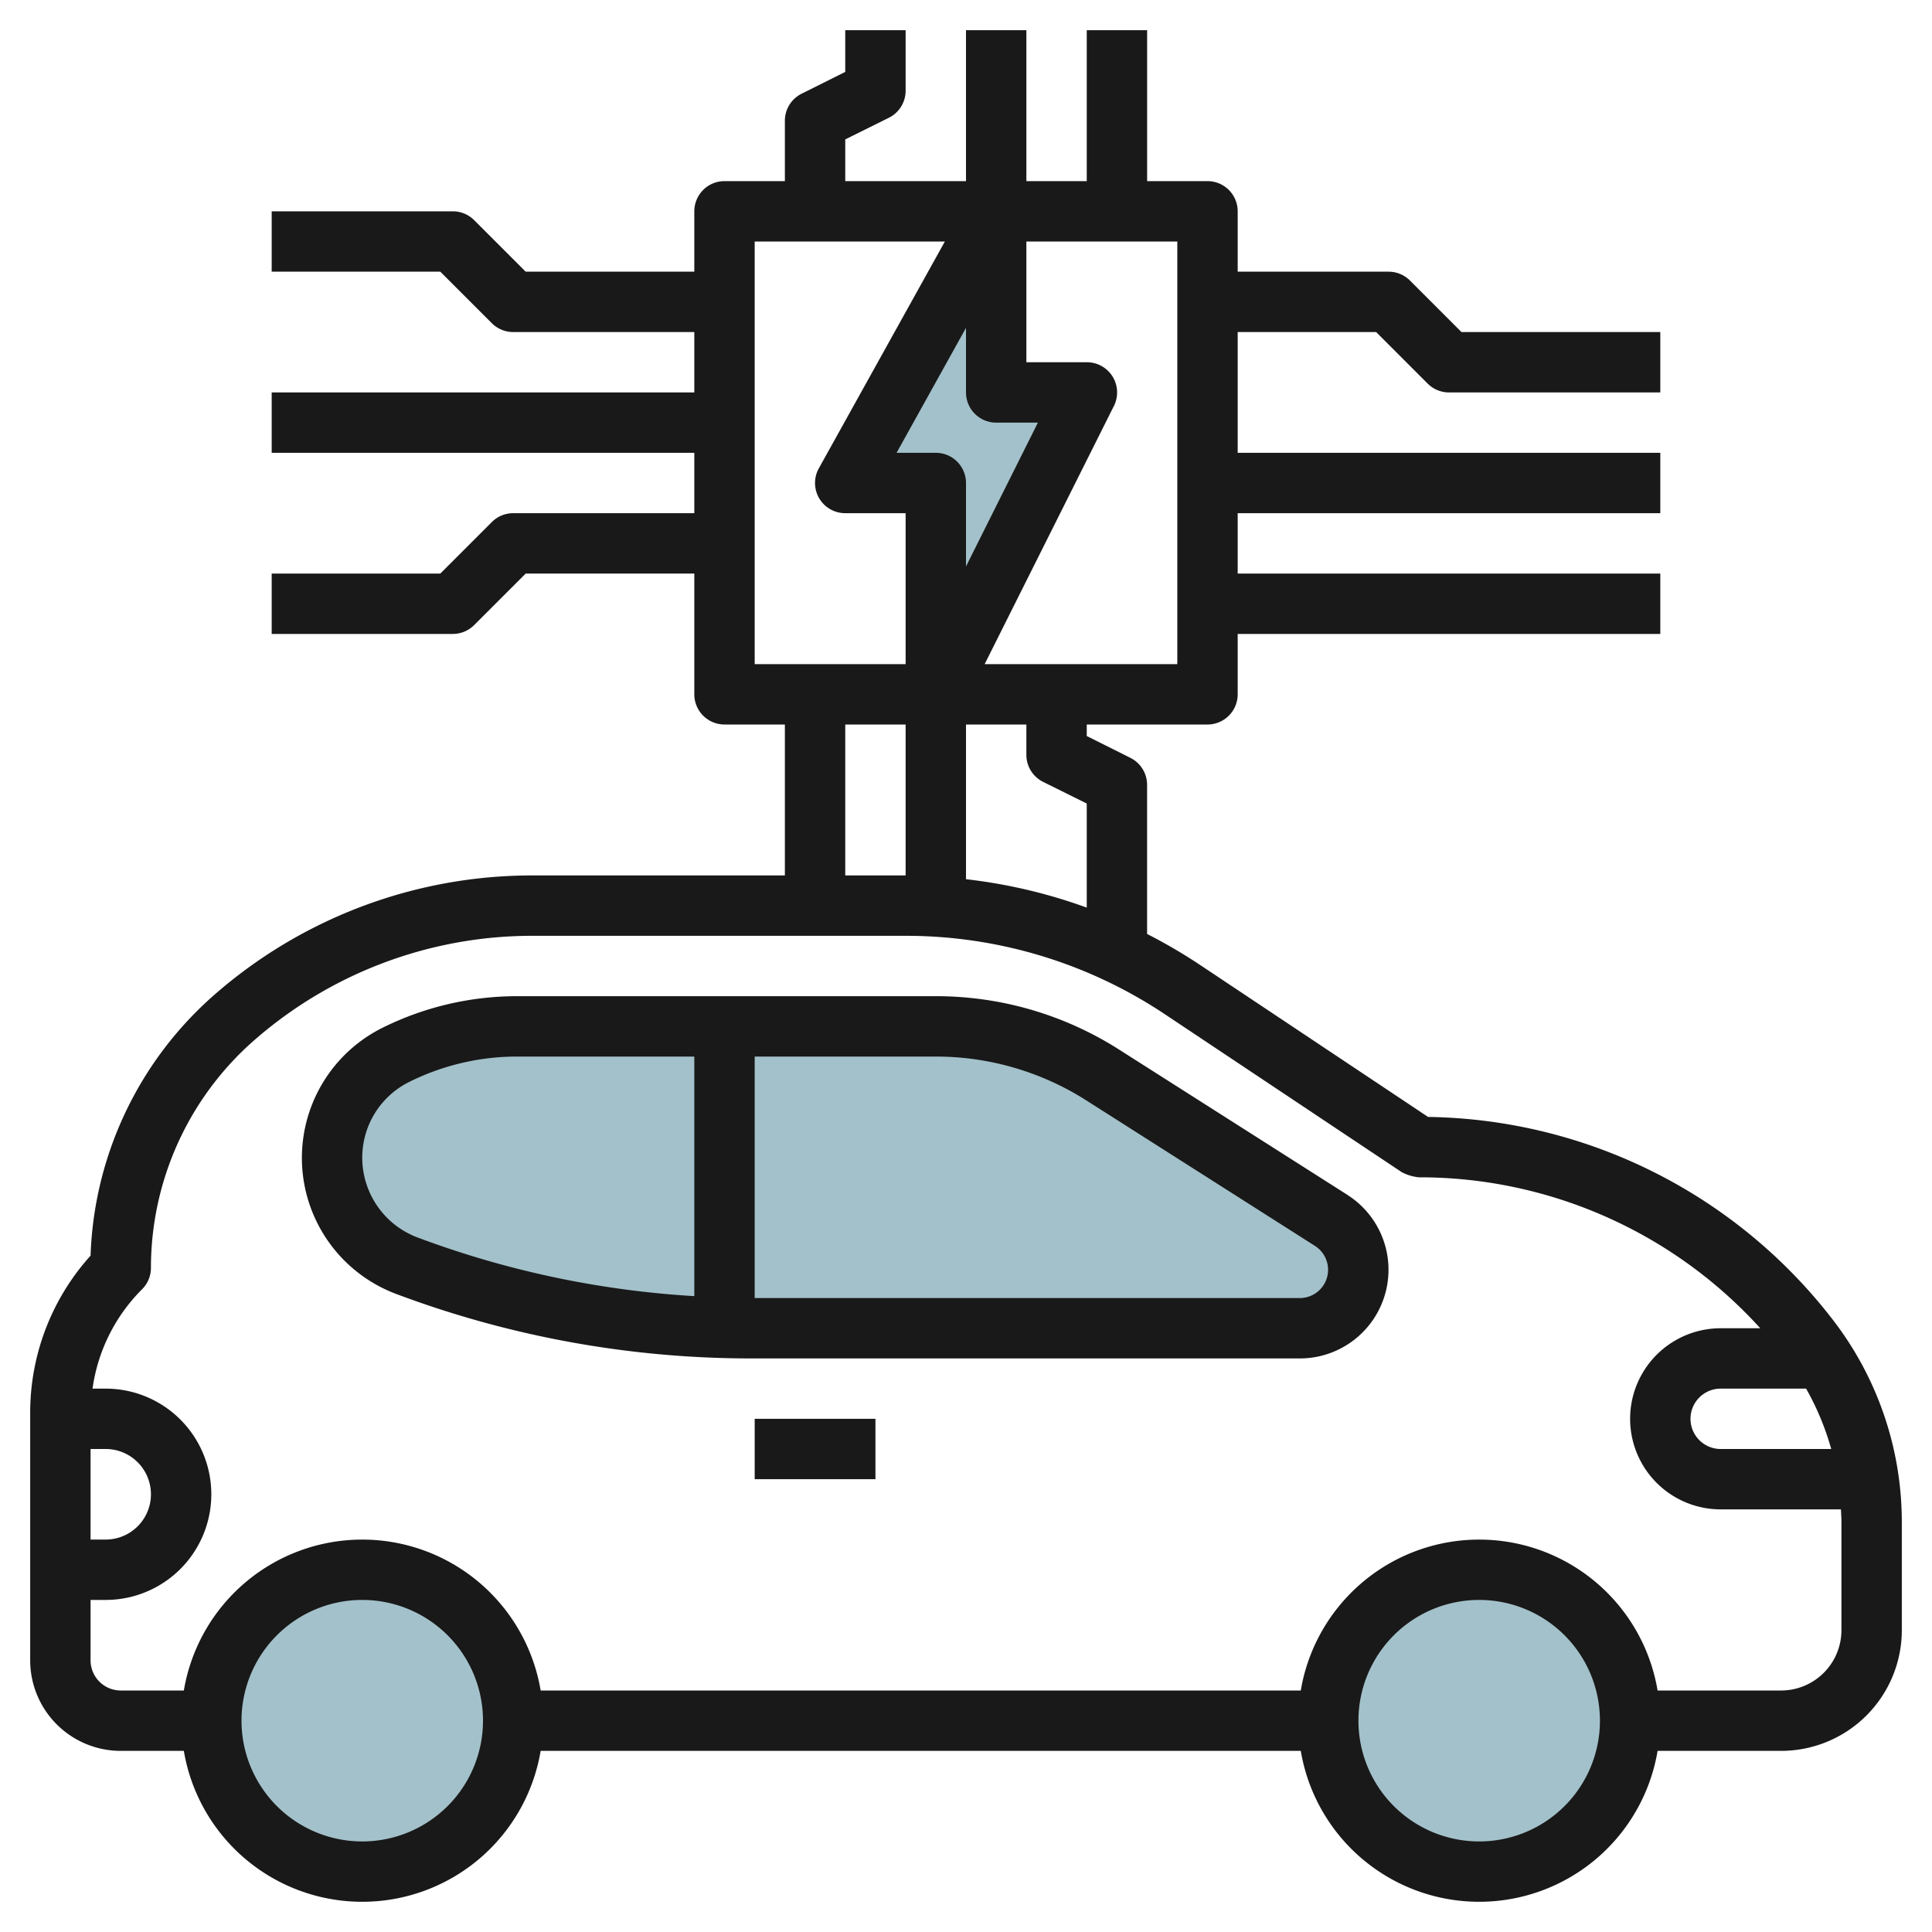
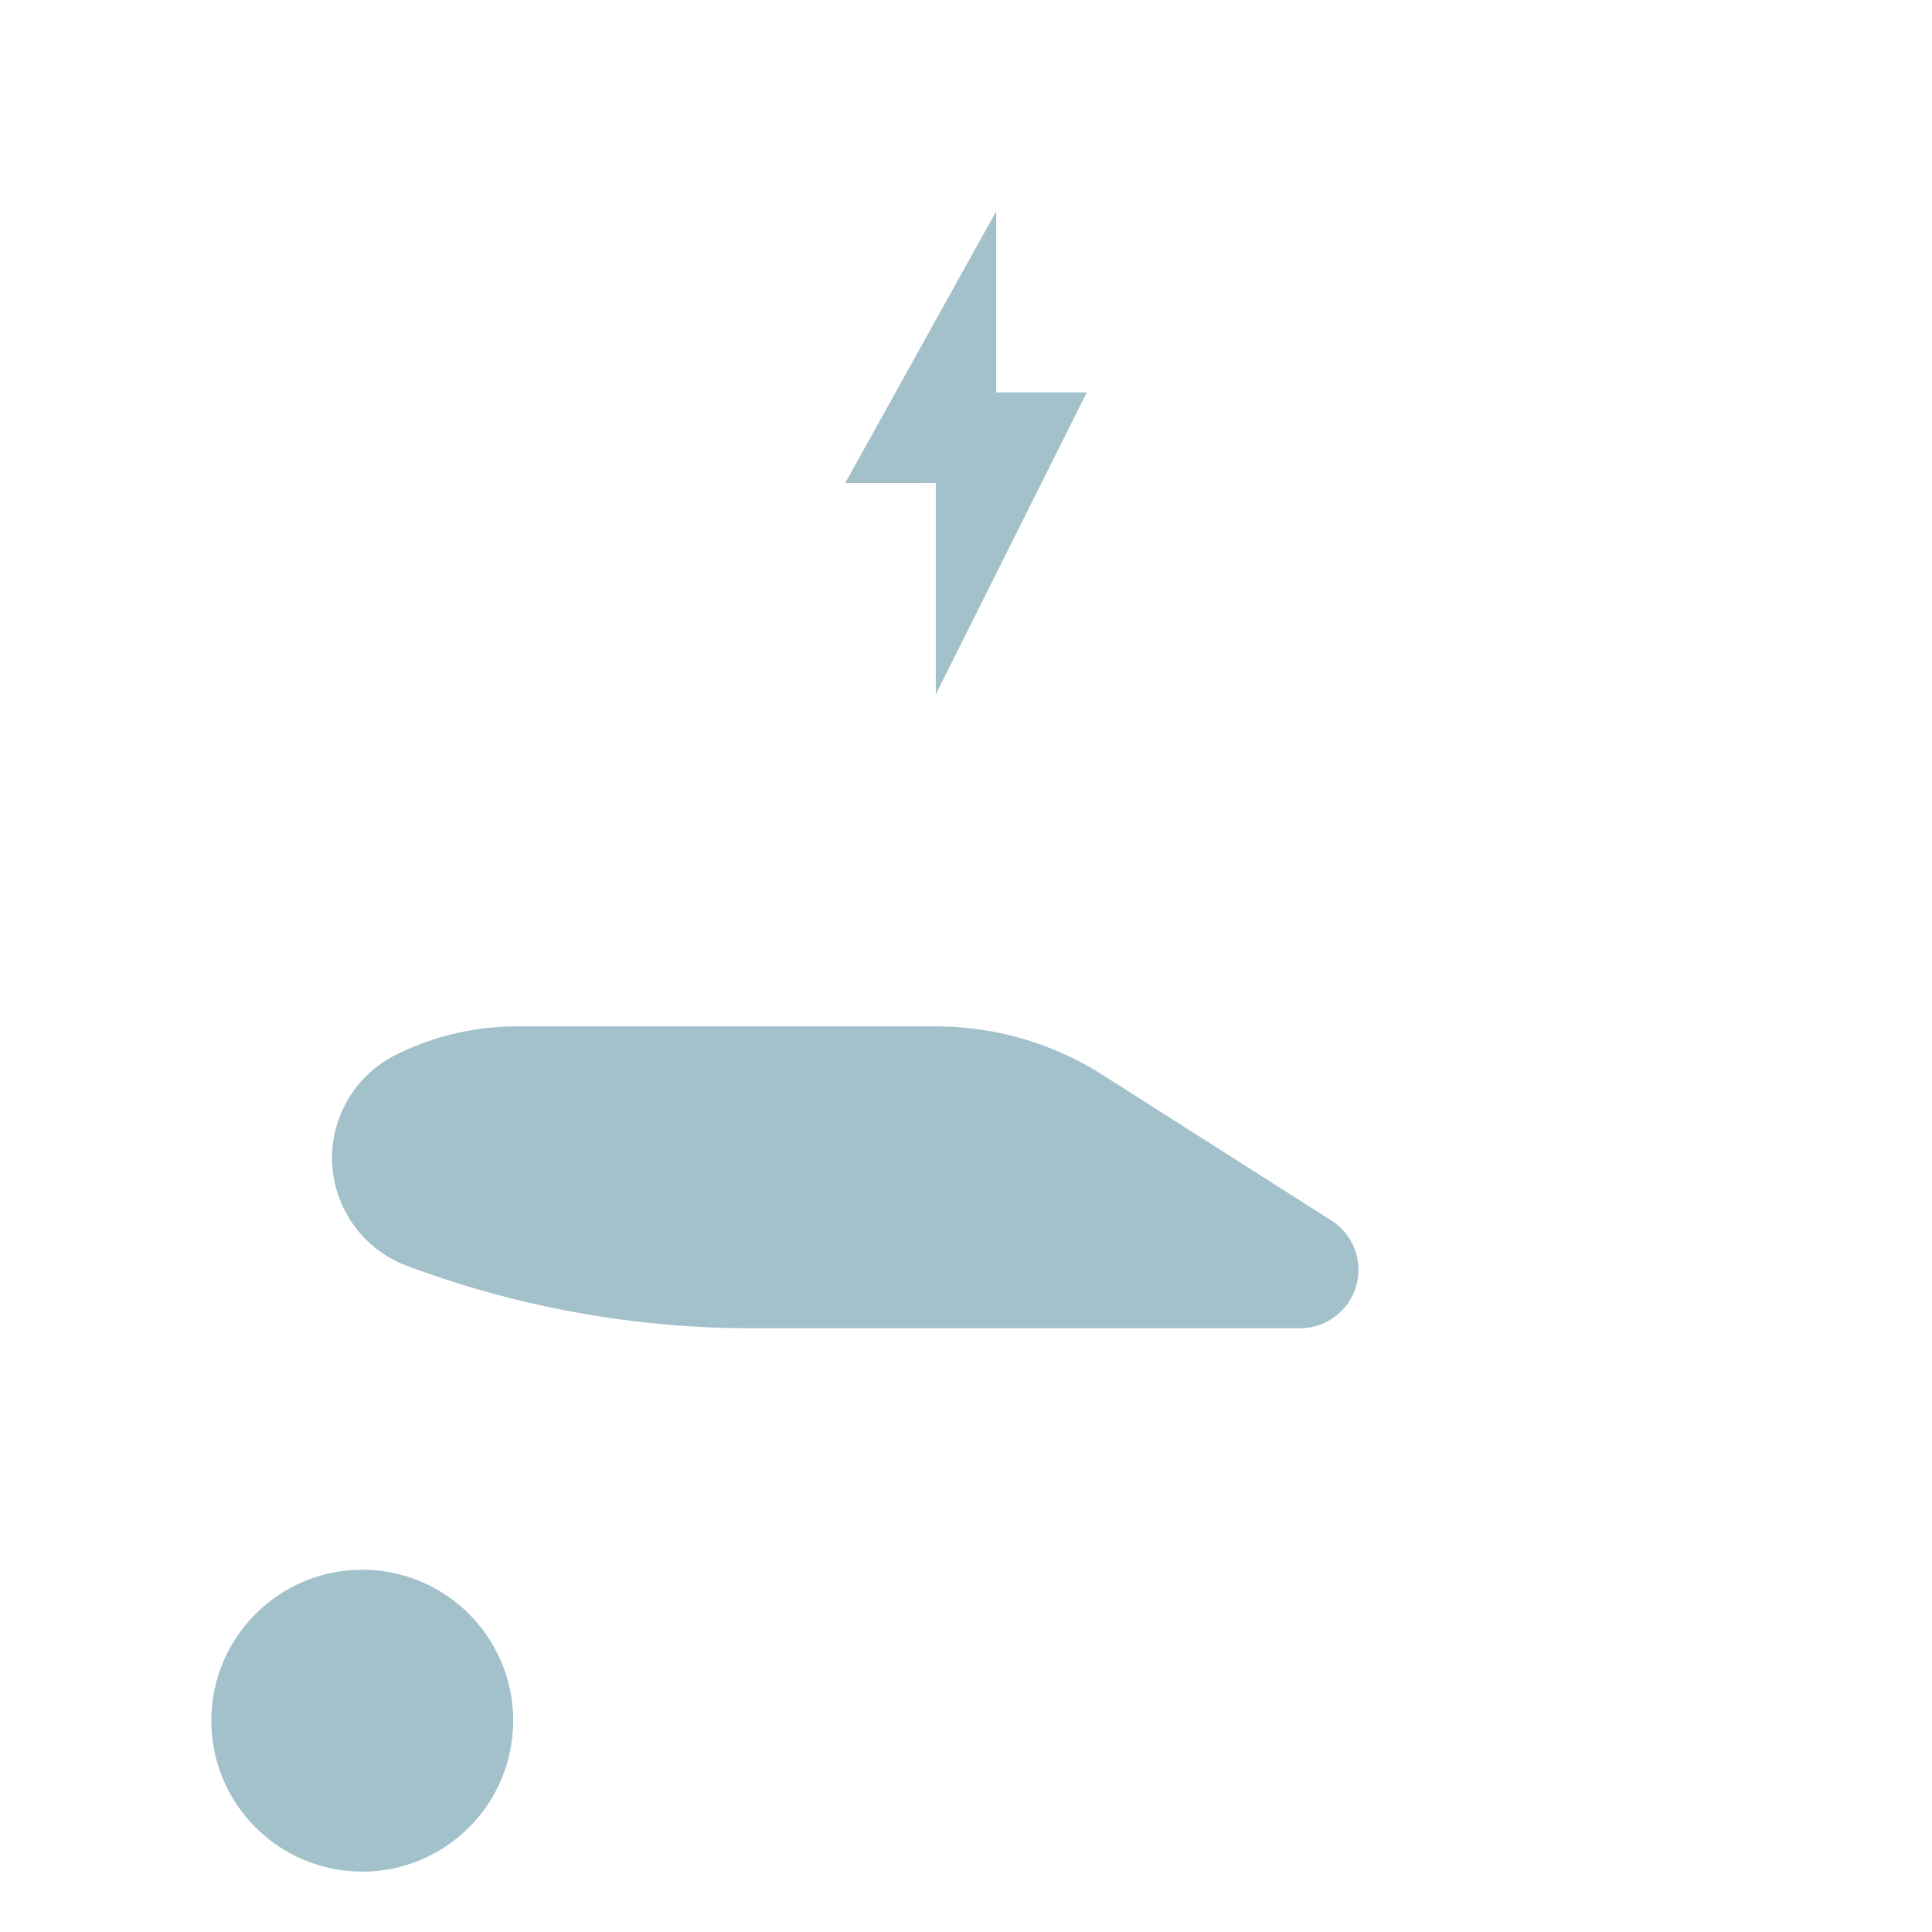
<svg xmlns="http://www.w3.org/2000/svg" viewBox="0 0 64 64" width="512" height="512">
  <g id="Layer_12" data-name="Layer 12">
    <polygon points="33 7 28 16 31 15.999 31 23 36 13 33 13 33 7" style="fill:#a3c1ca" />
    <circle cx="12" cy="57" r="5" style="fill:#a3c1ca" />
    <path d="M13.108,34.946h0A8.961,8.961,0,0,1,17.116,34H31a10.3,10.3,0,0,1,5.53,1.61L44.1,40.429a1.937,1.937,0,0,1,.9,1.634h0A1.937,1.937,0,0,1,43.063,44H24.9a32.546,32.546,0,0,1-11.43-2.073h0A3.814,3.814,0,0,1,11,38.356h0A3.813,3.813,0,0,1,13.108,34.946Z" style="fill:#a3c1ca" />
-     <circle cx="49" cy="57" r="5" style="fill:#a3c1ca" />
-     <path d="M47.307,37l-7.592-5.061a17.744,17.744,0,0,0-1.716-1V26a1,1,0,0,0-.553-.895L36,24.382V24h4a1,1,0,0,0,1-1V21H55V19H41V17H55V15H41V11h4.586l1.707,1.707A1,1,0,0,0,48,13h7V11H48.414L46.707,9.293A1,1,0,0,0,46,9H41V7a1,1,0,0,0-1-1H38V1H36V6H34V1H32V6H28V4.618L29.447,3.9A1,1,0,0,0,30,3V1H28V2.382l-1.447.723A1,1,0,0,0,26,4V6H24a1,1,0,0,0-1,1V9H17.414L15.707,7.293A1,1,0,0,0,15,7H9V9h5.586l1.707,1.707A1,1,0,0,0,17,11h6v2H9v2H23v2H17a1,1,0,0,0-.707.293L14.586,19H9v2h6a1,1,0,0,0,.707-.293L17.414,19H23v4a1,1,0,0,0,1,1h2v5H17.631A15.983,15.983,0,0,0,7.1,32.955a12.024,12.024,0,0,0-4.1,8.64A7.765,7.765,0,0,0,1,46.827V55a3,3,0,0,0,3,3H6.09a5.993,5.993,0,0,0,11.82,0H43.09a5.993,5.993,0,0,0,11.82,0H59a4,4,0,0,0,4-4V50.4a10.964,10.964,0,0,0-2.3-6.7A17.238,17.238,0,0,0,47.307,37ZM59.83,46a8.974,8.974,0,0,1,.832,2H57a1,1,0,0,1,0-2ZM34.553,25.9,36,26.618v3.448a17.449,17.449,0,0,0-4-.941V24h2v1A1,1,0,0,0,34.553,25.9ZM33,14h1.382L32,18.764V16a1,1,0,0,0-1-1H29.7l2.3-4.14V13A1,1,0,0,0,33,14Zm6,8H32.618L36.9,13.447A1,1,0,0,0,36,12H34V8h5ZM25,8h6.3l-4.175,7.514A1,1,0,0,0,28,17h2v5H25Zm3,16h2v5H28ZM3.5,48a1.5,1.5,0,0,1,0,3H3V48ZM12,61a4,4,0,1,1,4-4A4,4,0,0,1,12,61Zm37,0a4,4,0,1,1,4-4A4,4,0,0,1,49,61Zm12-7a2,2,0,0,1-2,2H54.91a5.993,5.993,0,0,0-11.82,0H17.91A5.993,5.993,0,0,0,6.09,56H4a1,1,0,0,1-1-1V53h.5a3.5,3.5,0,0,0,0-7H3.065a5.773,5.773,0,0,1,1.642-3.292A1,1,0,0,0,5,42a10.022,10.022,0,0,1,3.421-7.54A13.984,13.984,0,0,1,17.631,31H30a15.458,15.458,0,0,1,8.6,2.606l7.84,5.227A1.558,1.558,0,0,0,47,39a15.236,15.236,0,0,1,11.311,5H57a3,3,0,0,0,0,6h3.983c.006.134.017.267.017.4Z" style="fill:#191919" />
-     <path d="M44.641,39.585l-7.574-4.819A11.277,11.277,0,0,0,31.006,33H17.115a10.026,10.026,0,0,0-4.454,1.051h0a4.814,4.814,0,0,0,.461,8.812A33.431,33.431,0,0,0,24.9,45h18.16a2.938,2.938,0,0,0,1.578-5.415ZM12,38.356a2.8,2.8,0,0,1,1.556-2.516,8.017,8.017,0,0,1,3.56-.84H23v7.936a31.407,31.407,0,0,1-9.176-1.946A2.825,2.825,0,0,1,12,38.356ZM43.063,43H25V35h6a9.275,9.275,0,0,1,4.988,1.454l7.573,4.819a.937.937,0,0,1-.5,1.727Z" style="fill:#191919" />
-     <rect x="25" y="47" width="4" height="2" style="fill:#191919" />
  </g>
</svg>